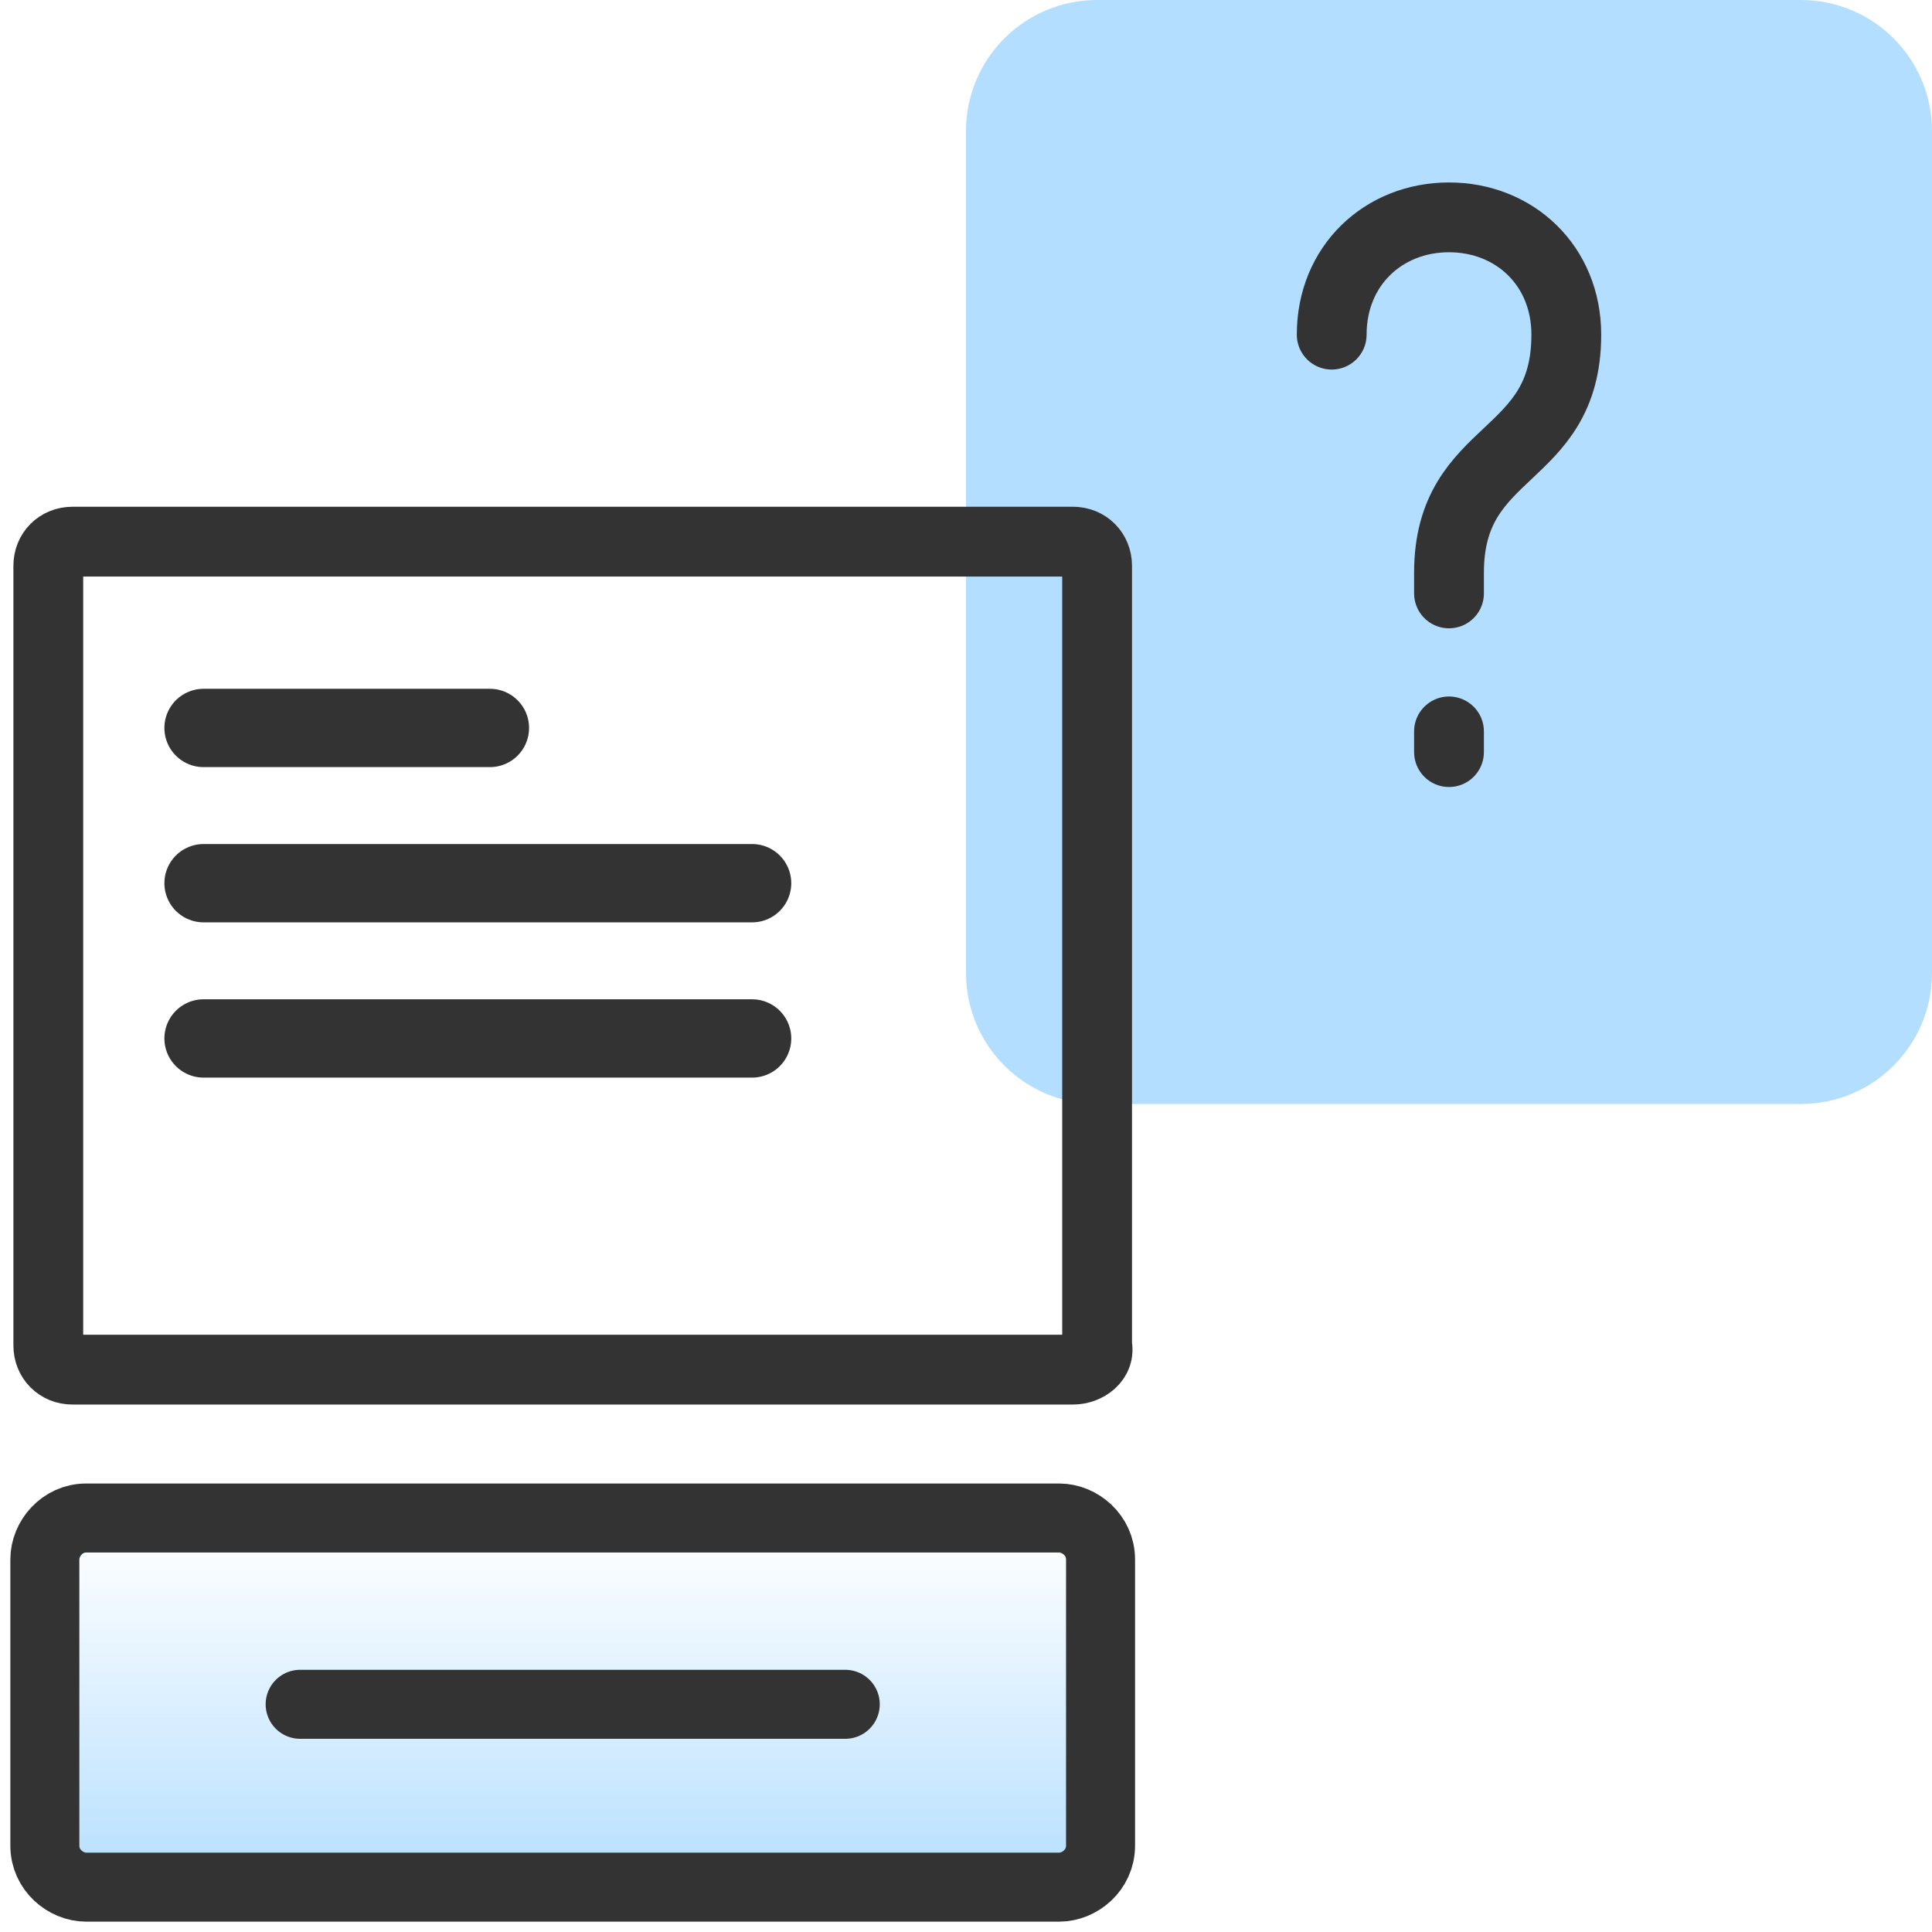
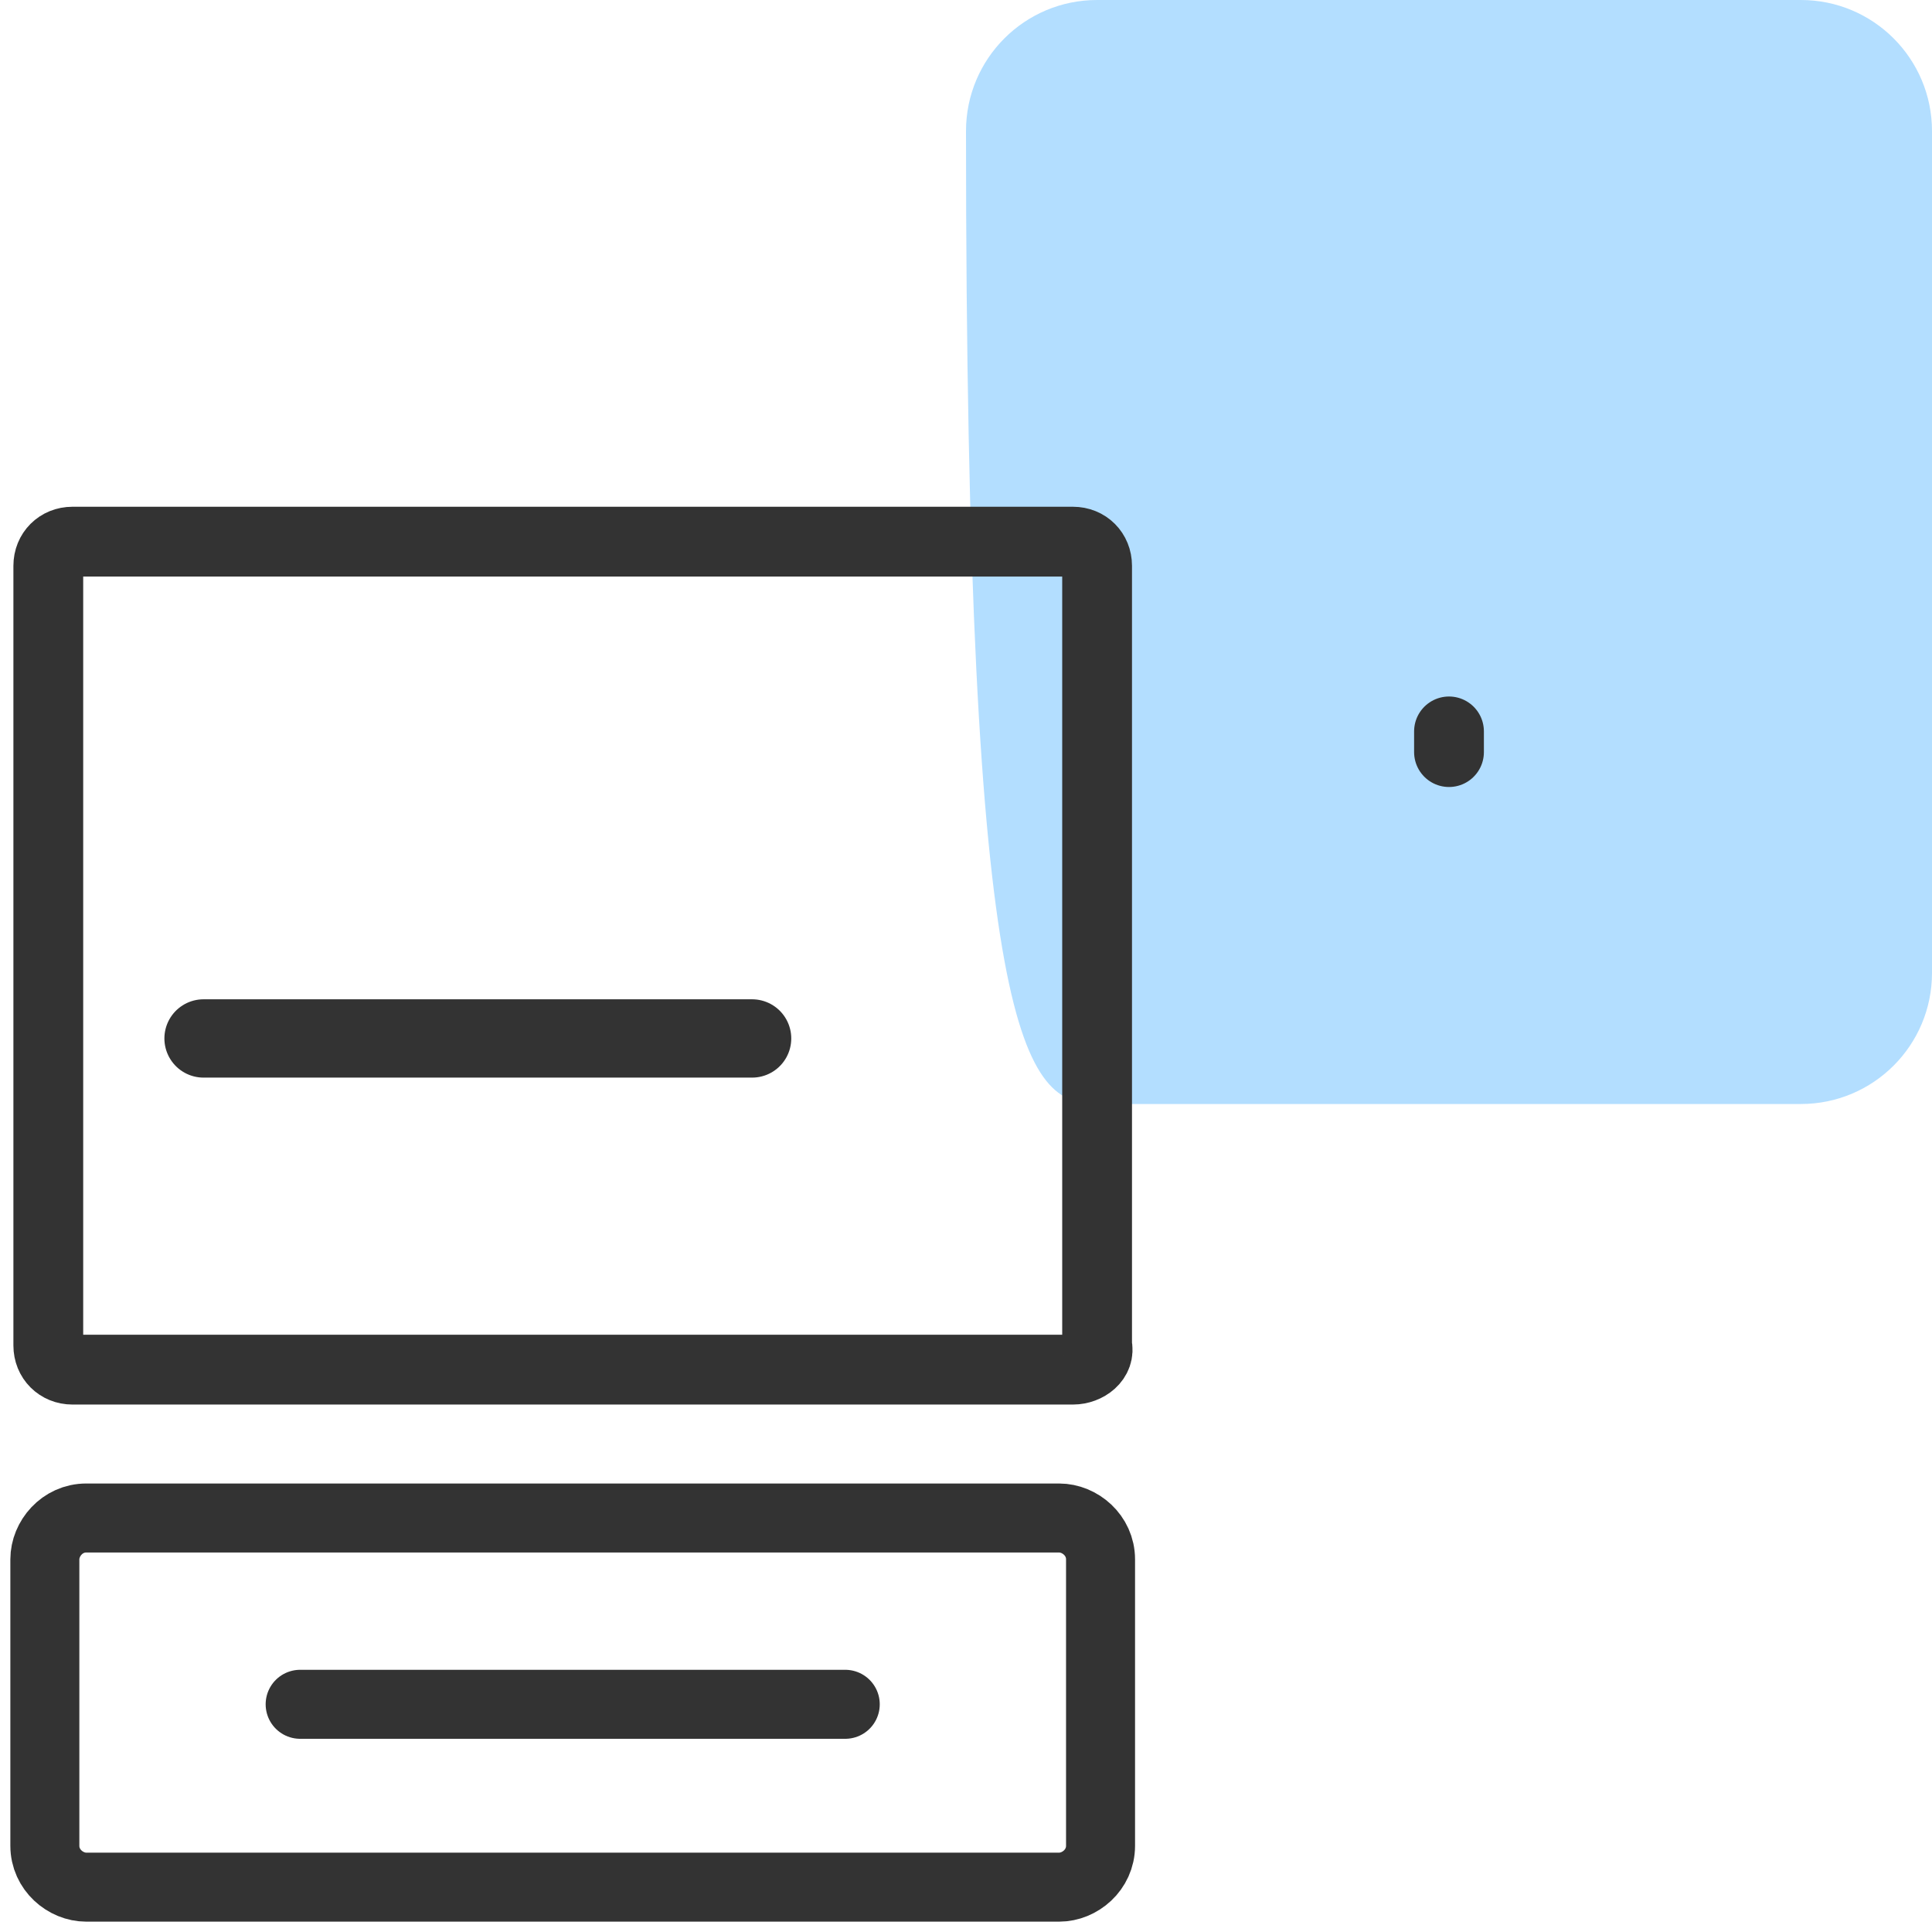
<svg xmlns="http://www.w3.org/2000/svg" version="1.1" id="Layer_1" x="0px" y="0px" viewBox="0 0 56 56" style="enable-background:new 0 0 56 56;" xml:space="preserve">
  <style type="text/css">
	.st0{fill:url(#SVGID_1_);}
	.st1{fill:#B3DEFF;}
	.st2{fill:none;stroke:#333333;stroke-width:2.023;stroke-linecap:round;stroke-linejoin:round;}
	.st3{fill:none;stroke:#333333;stroke-width:2;stroke-linecap:round;stroke-linejoin:round;}
	.st4{fill:none;stroke:#333333;stroke-width:2.27;stroke-linecap:round;stroke-linejoin:round;}
</style>
  <linearGradient id="SVGID_1_" gradientUnits="userSpaceOnUse" x1="16.6" y1="765.018" x2="16.6" y2="754.38" gradientTransform="matrix(1 0 0 1 0 -710)">
    <stop offset="1.385225e-07" style="stop-color:#B3DEFF" />
    <stop offset="1" style="stop-color:#B3DEFF;stop-opacity:0" />
  </linearGradient>
-   <path class="st0" d="M31.9,44.4v9.9c0,0.3-0.4,0.4-1.5,0.4H2.8c-1,0-1.5-0.1-1.5-0.4v-9.9c0-0.3,0.4-0.4,1.5-0.4h27.6  C31.5,44.1,31.9,44.2,31.9,44.4z" />
-   <path class="st1" d="M31.8,32h20.4c2.1,0,3.8-1.7,3.8-3.8V3.8C56,1.7,54.3,0,52.2,0H31.8C29.7,0,28,1.7,28,3.8v24.4  C28,30.3,29.7,32,31.8,32z" />
+   <path class="st1" d="M31.8,32h20.4c2.1,0,3.8-1.7,3.8-3.8V3.8C56,1.7,54.3,0,52.2,0H31.8C29.7,0,28,1.7,28,3.8C28,30.3,29.7,32,31.8,32z" />
  <path class="st2" d="M31.1,39.7h-29c-0.4,0-0.7-0.3-0.7-0.7V16.4c0-0.4,0.3-0.7,0.7-0.7h29c0.4,0,0.7,0.3,0.7,0.7V39  C31.9,39.4,31.5,39.7,31.1,39.7z" />
  <path class="st3" d="M30.7,54.7H2.5c-0.6,0-1.2-0.5-1.2-1.2v-8.3c0-0.6,0.5-1.2,1.2-1.2h28.2c0.6,0,1.2,0.5,1.2,1.2v8.3  C31.9,54.2,31.3,54.7,30.7,54.7z" />
-   <line class="st4" x1="5.9" y1="21.1" x2="14.2" y2="21.1" />
-   <line class="st4" x1="5.9" y1="25.6" x2="21.8" y2="25.6" />
  <line class="st4" x1="5.9" y1="30.1" x2="21.8" y2="30.1" />
  <line class="st3" x1="8.7" y1="49.4" x2="24.5" y2="49.4" />
  <g>
-     <path class="st2" d="M38.6,9.7c0-2,1.5-3.4,3.4-3.4c1.9,0,3.4,1.4,3.4,3.4c0,3.7-3.4,3.2-3.4,6.9v0.6" />
    <line class="st2" x1="42" y1="21.2" x2="42" y2="21.8" />
  </g>
</svg>